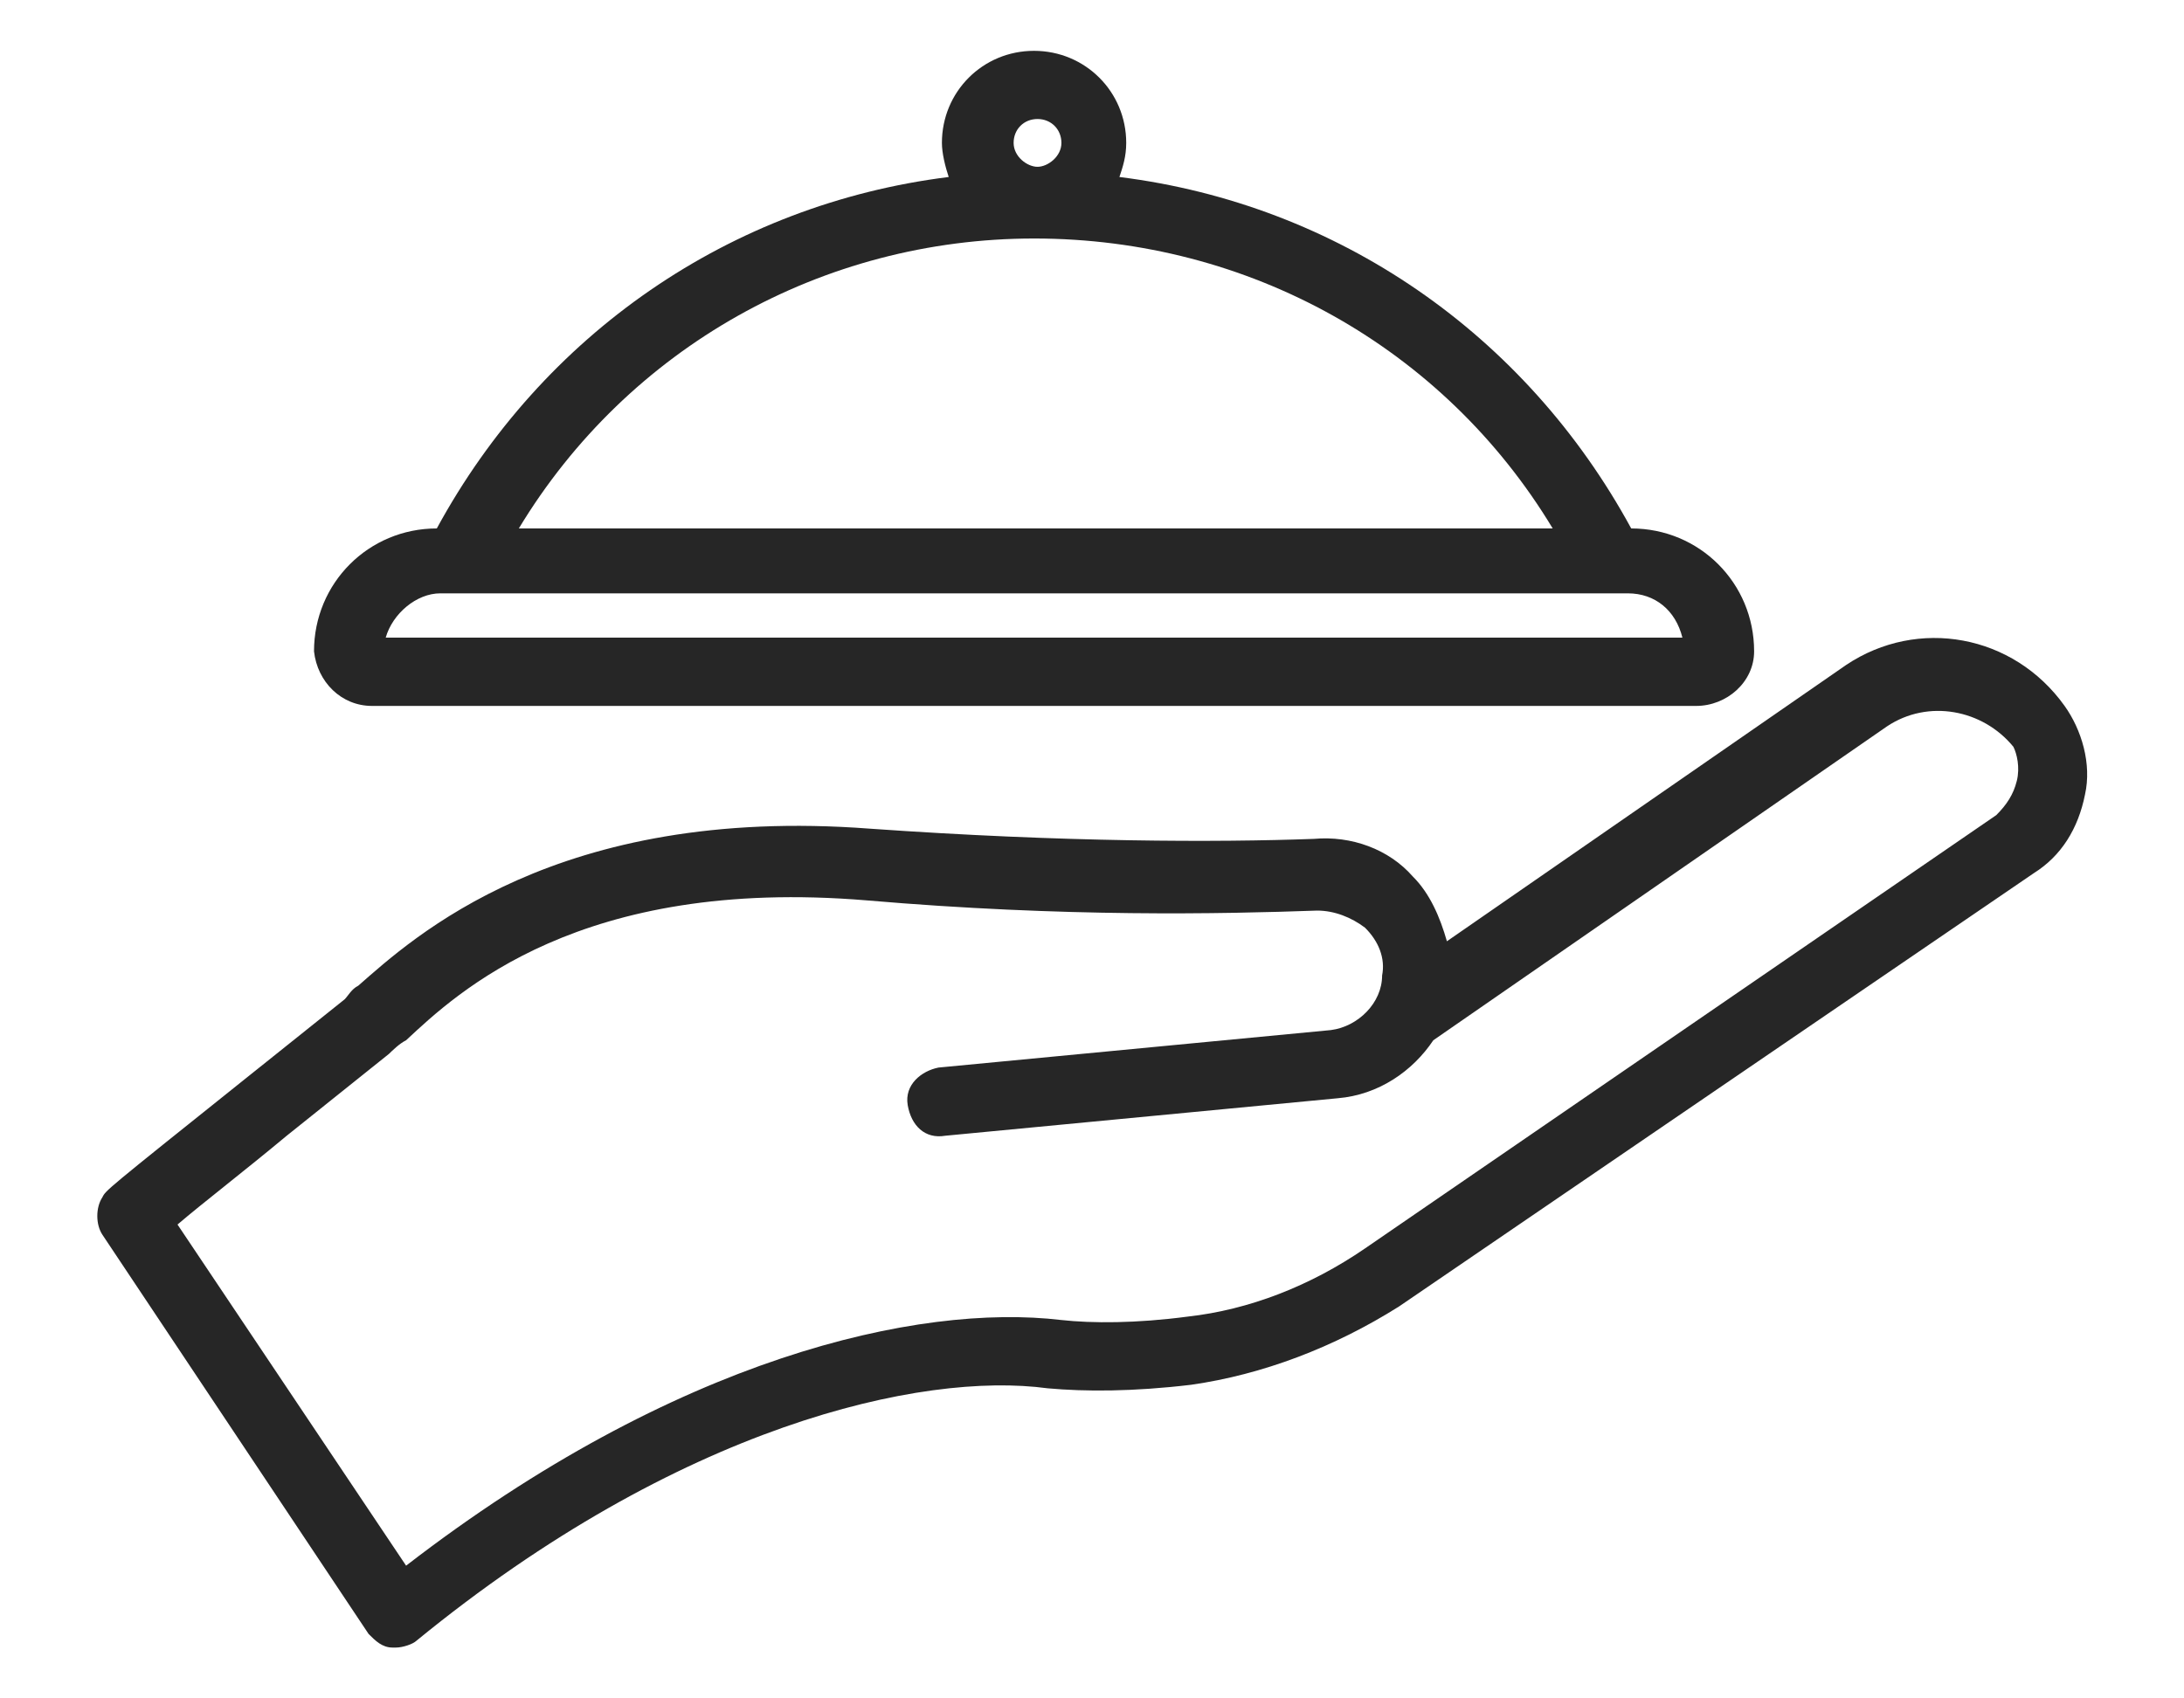
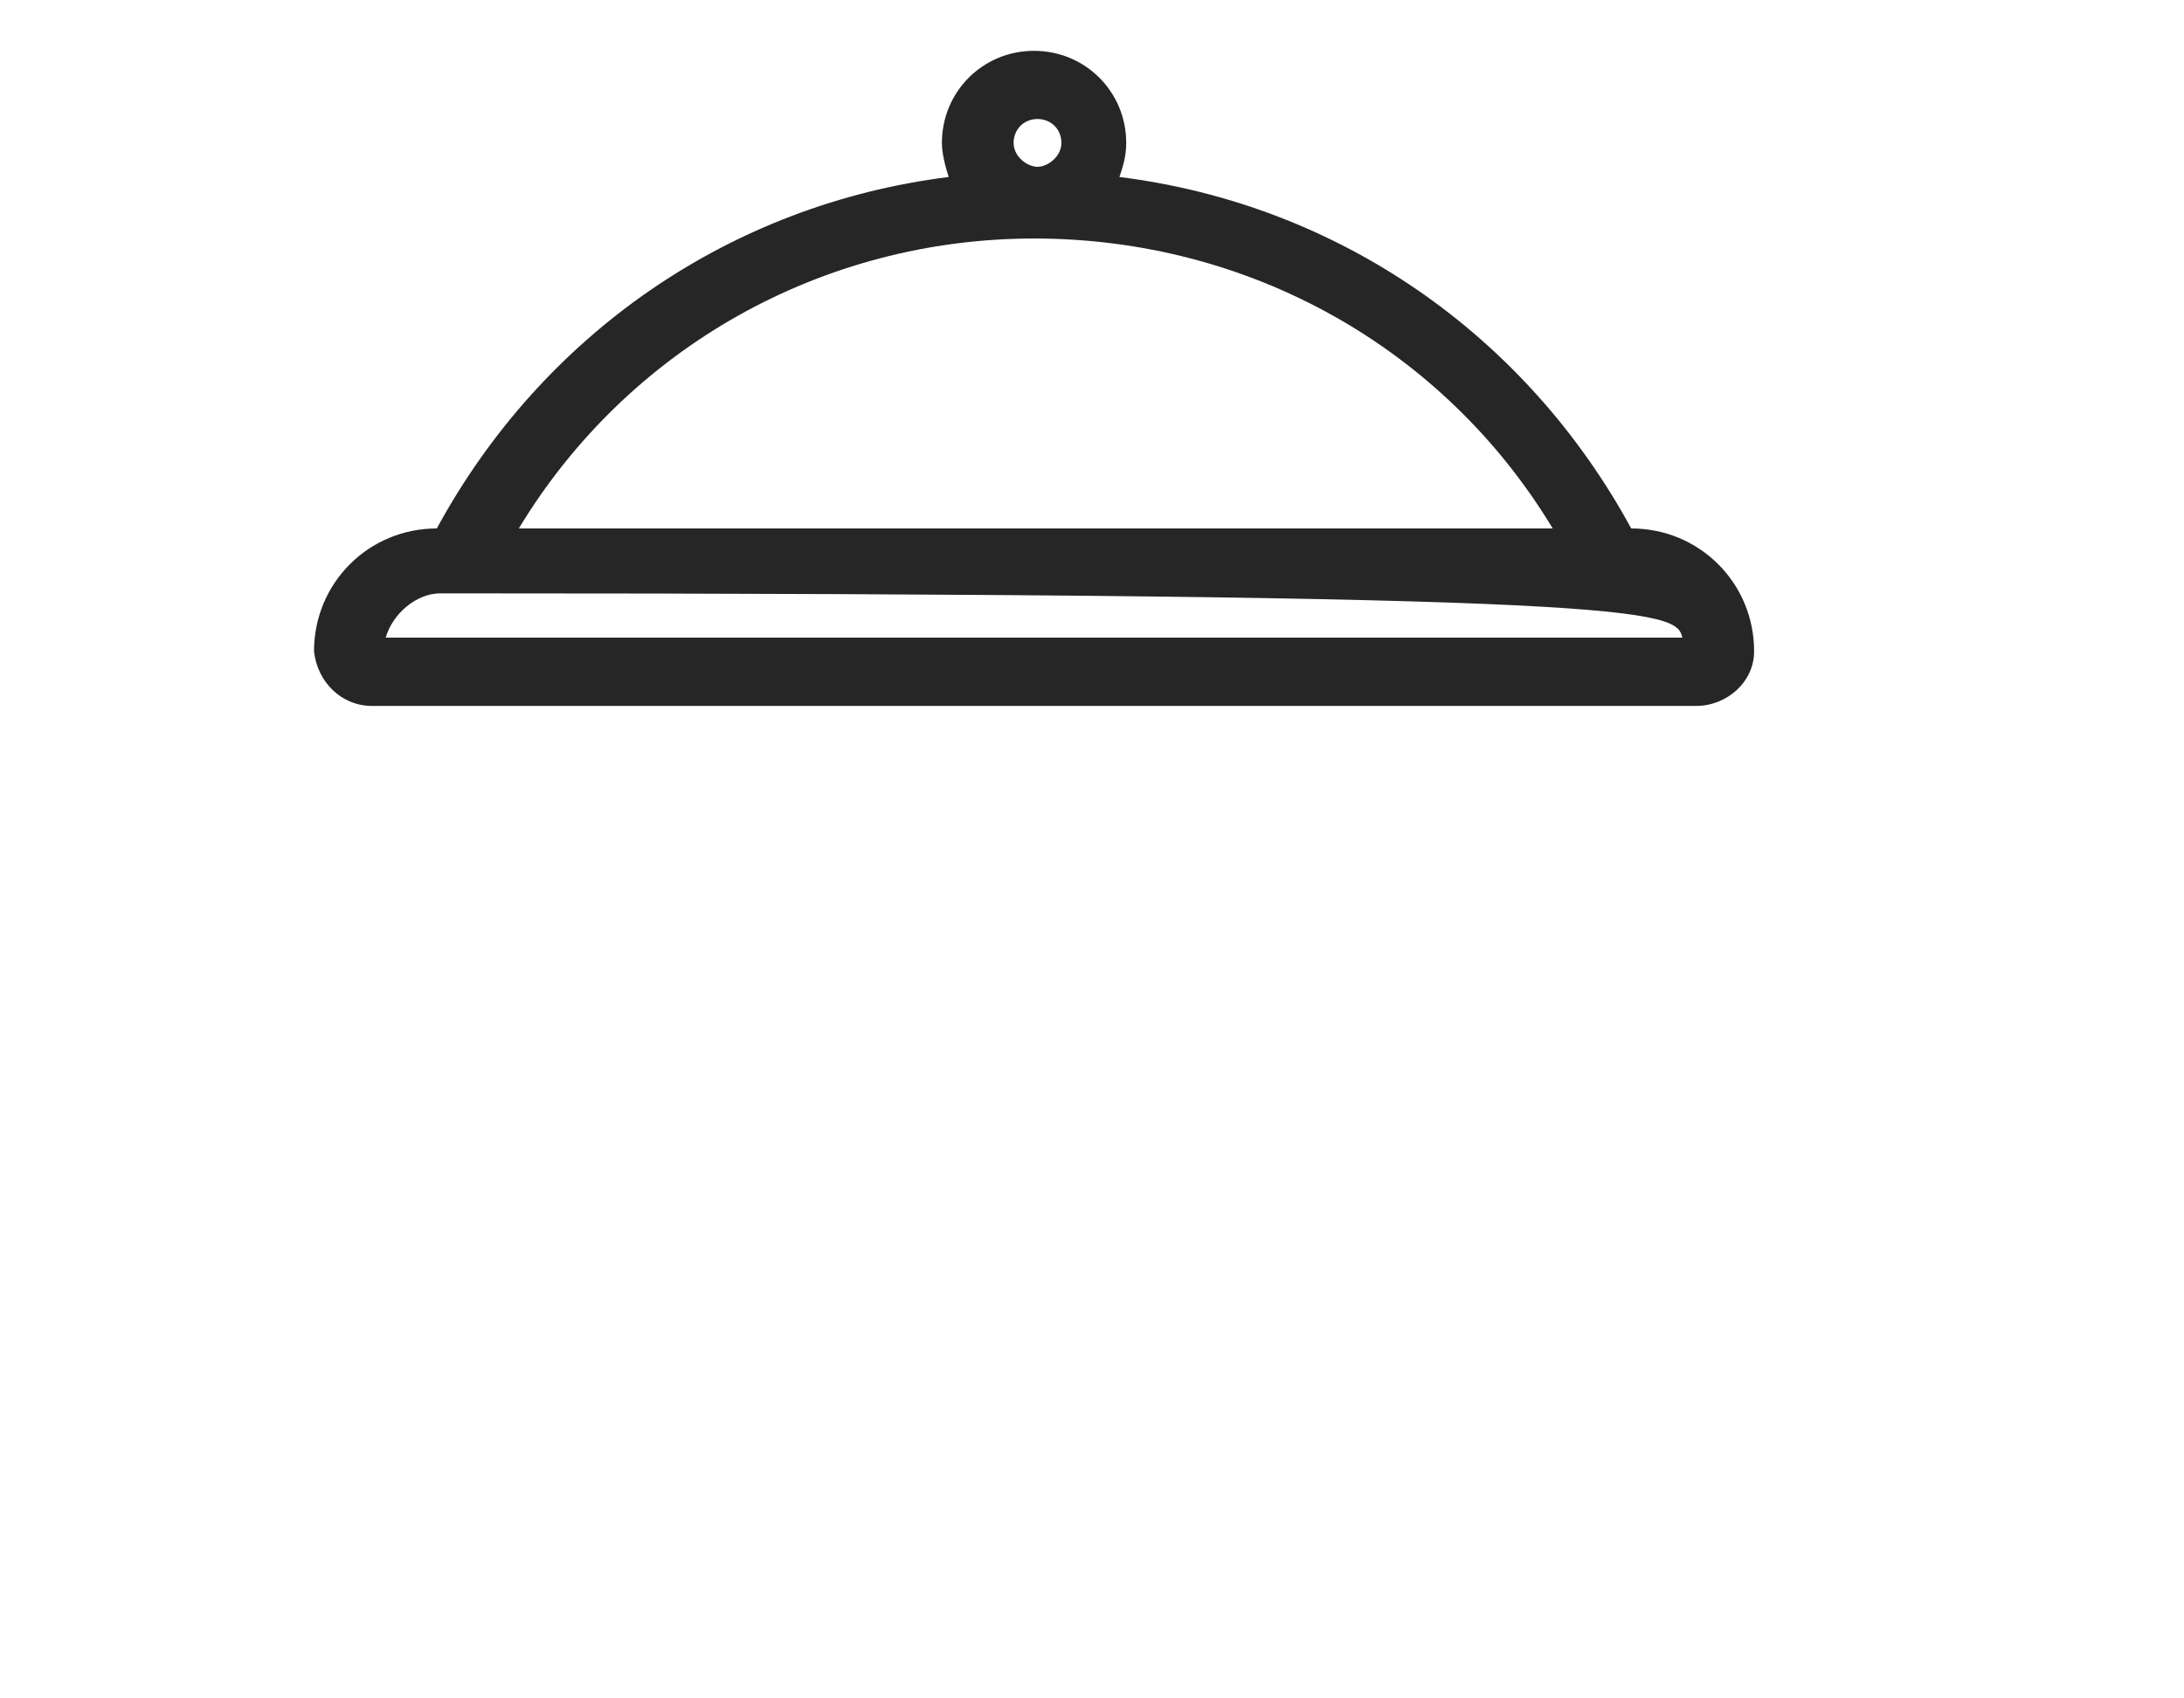
<svg xmlns="http://www.w3.org/2000/svg" width="18" height="14" viewBox="0 0 18 14" fill="none">
-   <path d="M15.216 5.481L11.925 7.759C11.869 7.562 11.785 7.365 11.644 7.225C11.447 7 11.138 6.887 10.828 6.915C10.041 6.944 8.775 6.944 7.172 6.831C4.585 6.634 3.403 7.731 2.953 8.125C2.897 8.153 2.869 8.209 2.841 8.237L1.997 8.912C0.872 9.812 0.872 9.812 0.844 9.869C0.788 9.953 0.788 10.094 0.844 10.178L3.038 13.469C3.094 13.525 3.15 13.581 3.235 13.581H3.263C3.319 13.581 3.403 13.553 3.432 13.525C5.597 11.753 7.594 11.303 8.635 11.444C8.944 11.472 9.338 11.472 9.816 11.415C10.406 11.331 10.997 11.106 11.531 10.769L16.763 7.197C16.988 7.056 17.128 6.831 17.184 6.55C17.241 6.297 17.156 6.015 17.016 5.819C16.594 5.228 15.806 5.087 15.216 5.481ZM16.622 6.437C16.594 6.55 16.538 6.634 16.453 6.719L11.25 10.291C10.8 10.6 10.294 10.797 9.788 10.853C9.366 10.909 9 10.909 8.747 10.881C7.566 10.741 5.569 11.191 3.347 12.906L1.463 10.094C1.66 9.925 2.025 9.644 2.363 9.362L3.206 8.687C3.235 8.659 3.291 8.603 3.347 8.575C3.769 8.181 4.781 7.225 7.144 7.422C8.775 7.562 10.069 7.534 10.856 7.506C10.997 7.506 11.138 7.562 11.25 7.647C11.363 7.759 11.419 7.9 11.391 8.041C11.391 8.266 11.194 8.462 10.969 8.491L7.735 8.8C7.594 8.828 7.453 8.941 7.481 9.109C7.51 9.278 7.622 9.391 7.791 9.362L11.025 9.053C11.363 9.025 11.644 8.828 11.813 8.575L15.553 5.987C15.891 5.762 16.341 5.847 16.594 6.156C16.622 6.212 16.65 6.325 16.622 6.437Z" fill="#262626" />
-   <path d="M3.066 5.819H13.979C14.232 5.819 14.457 5.622 14.457 5.369C14.457 4.806 14.007 4.356 13.444 4.356C12.572 2.753 11.025 1.684 9.226 1.459C9.254 1.375 9.282 1.291 9.282 1.178C9.282 0.756 8.944 0.419 8.522 0.419C8.1 0.419 7.763 0.756 7.763 1.178C7.763 1.263 7.791 1.375 7.819 1.459C6.019 1.684 4.472 2.753 3.6 4.356C3.038 4.356 2.588 4.806 2.588 5.369C2.616 5.622 2.813 5.819 3.066 5.819H3.066ZM8.551 0.981C8.663 0.981 8.748 1.066 8.748 1.178C8.748 1.291 8.635 1.375 8.551 1.375C8.466 1.375 8.354 1.291 8.354 1.178C8.354 1.066 8.438 0.981 8.551 0.981ZM8.523 1.966C10.294 1.966 11.898 2.866 12.797 4.356H4.276C5.176 2.866 6.779 1.966 8.523 1.966ZM3.629 4.891H13.416C13.641 4.891 13.81 5.031 13.866 5.256H3.179C3.235 5.059 3.432 4.891 3.629 4.891Z" fill="#262626" />
+   <path d="M3.066 5.819H13.979C14.232 5.819 14.457 5.622 14.457 5.369C14.457 4.806 14.007 4.356 13.444 4.356C12.572 2.753 11.025 1.684 9.226 1.459C9.254 1.375 9.282 1.291 9.282 1.178C9.282 0.756 8.944 0.419 8.522 0.419C8.1 0.419 7.763 0.756 7.763 1.178C7.763 1.263 7.791 1.375 7.819 1.459C6.019 1.684 4.472 2.753 3.6 4.356C3.038 4.356 2.588 4.806 2.588 5.369C2.616 5.622 2.813 5.819 3.066 5.819H3.066ZM8.551 0.981C8.663 0.981 8.748 1.066 8.748 1.178C8.748 1.291 8.635 1.375 8.551 1.375C8.466 1.375 8.354 1.291 8.354 1.178C8.354 1.066 8.438 0.981 8.551 0.981ZM8.523 1.966C10.294 1.966 11.898 2.866 12.797 4.356H4.276C5.176 2.866 6.779 1.966 8.523 1.966ZM3.629 4.891C13.641 4.891 13.81 5.031 13.866 5.256H3.179C3.235 5.059 3.432 4.891 3.629 4.891Z" fill="#262626" />
</svg>